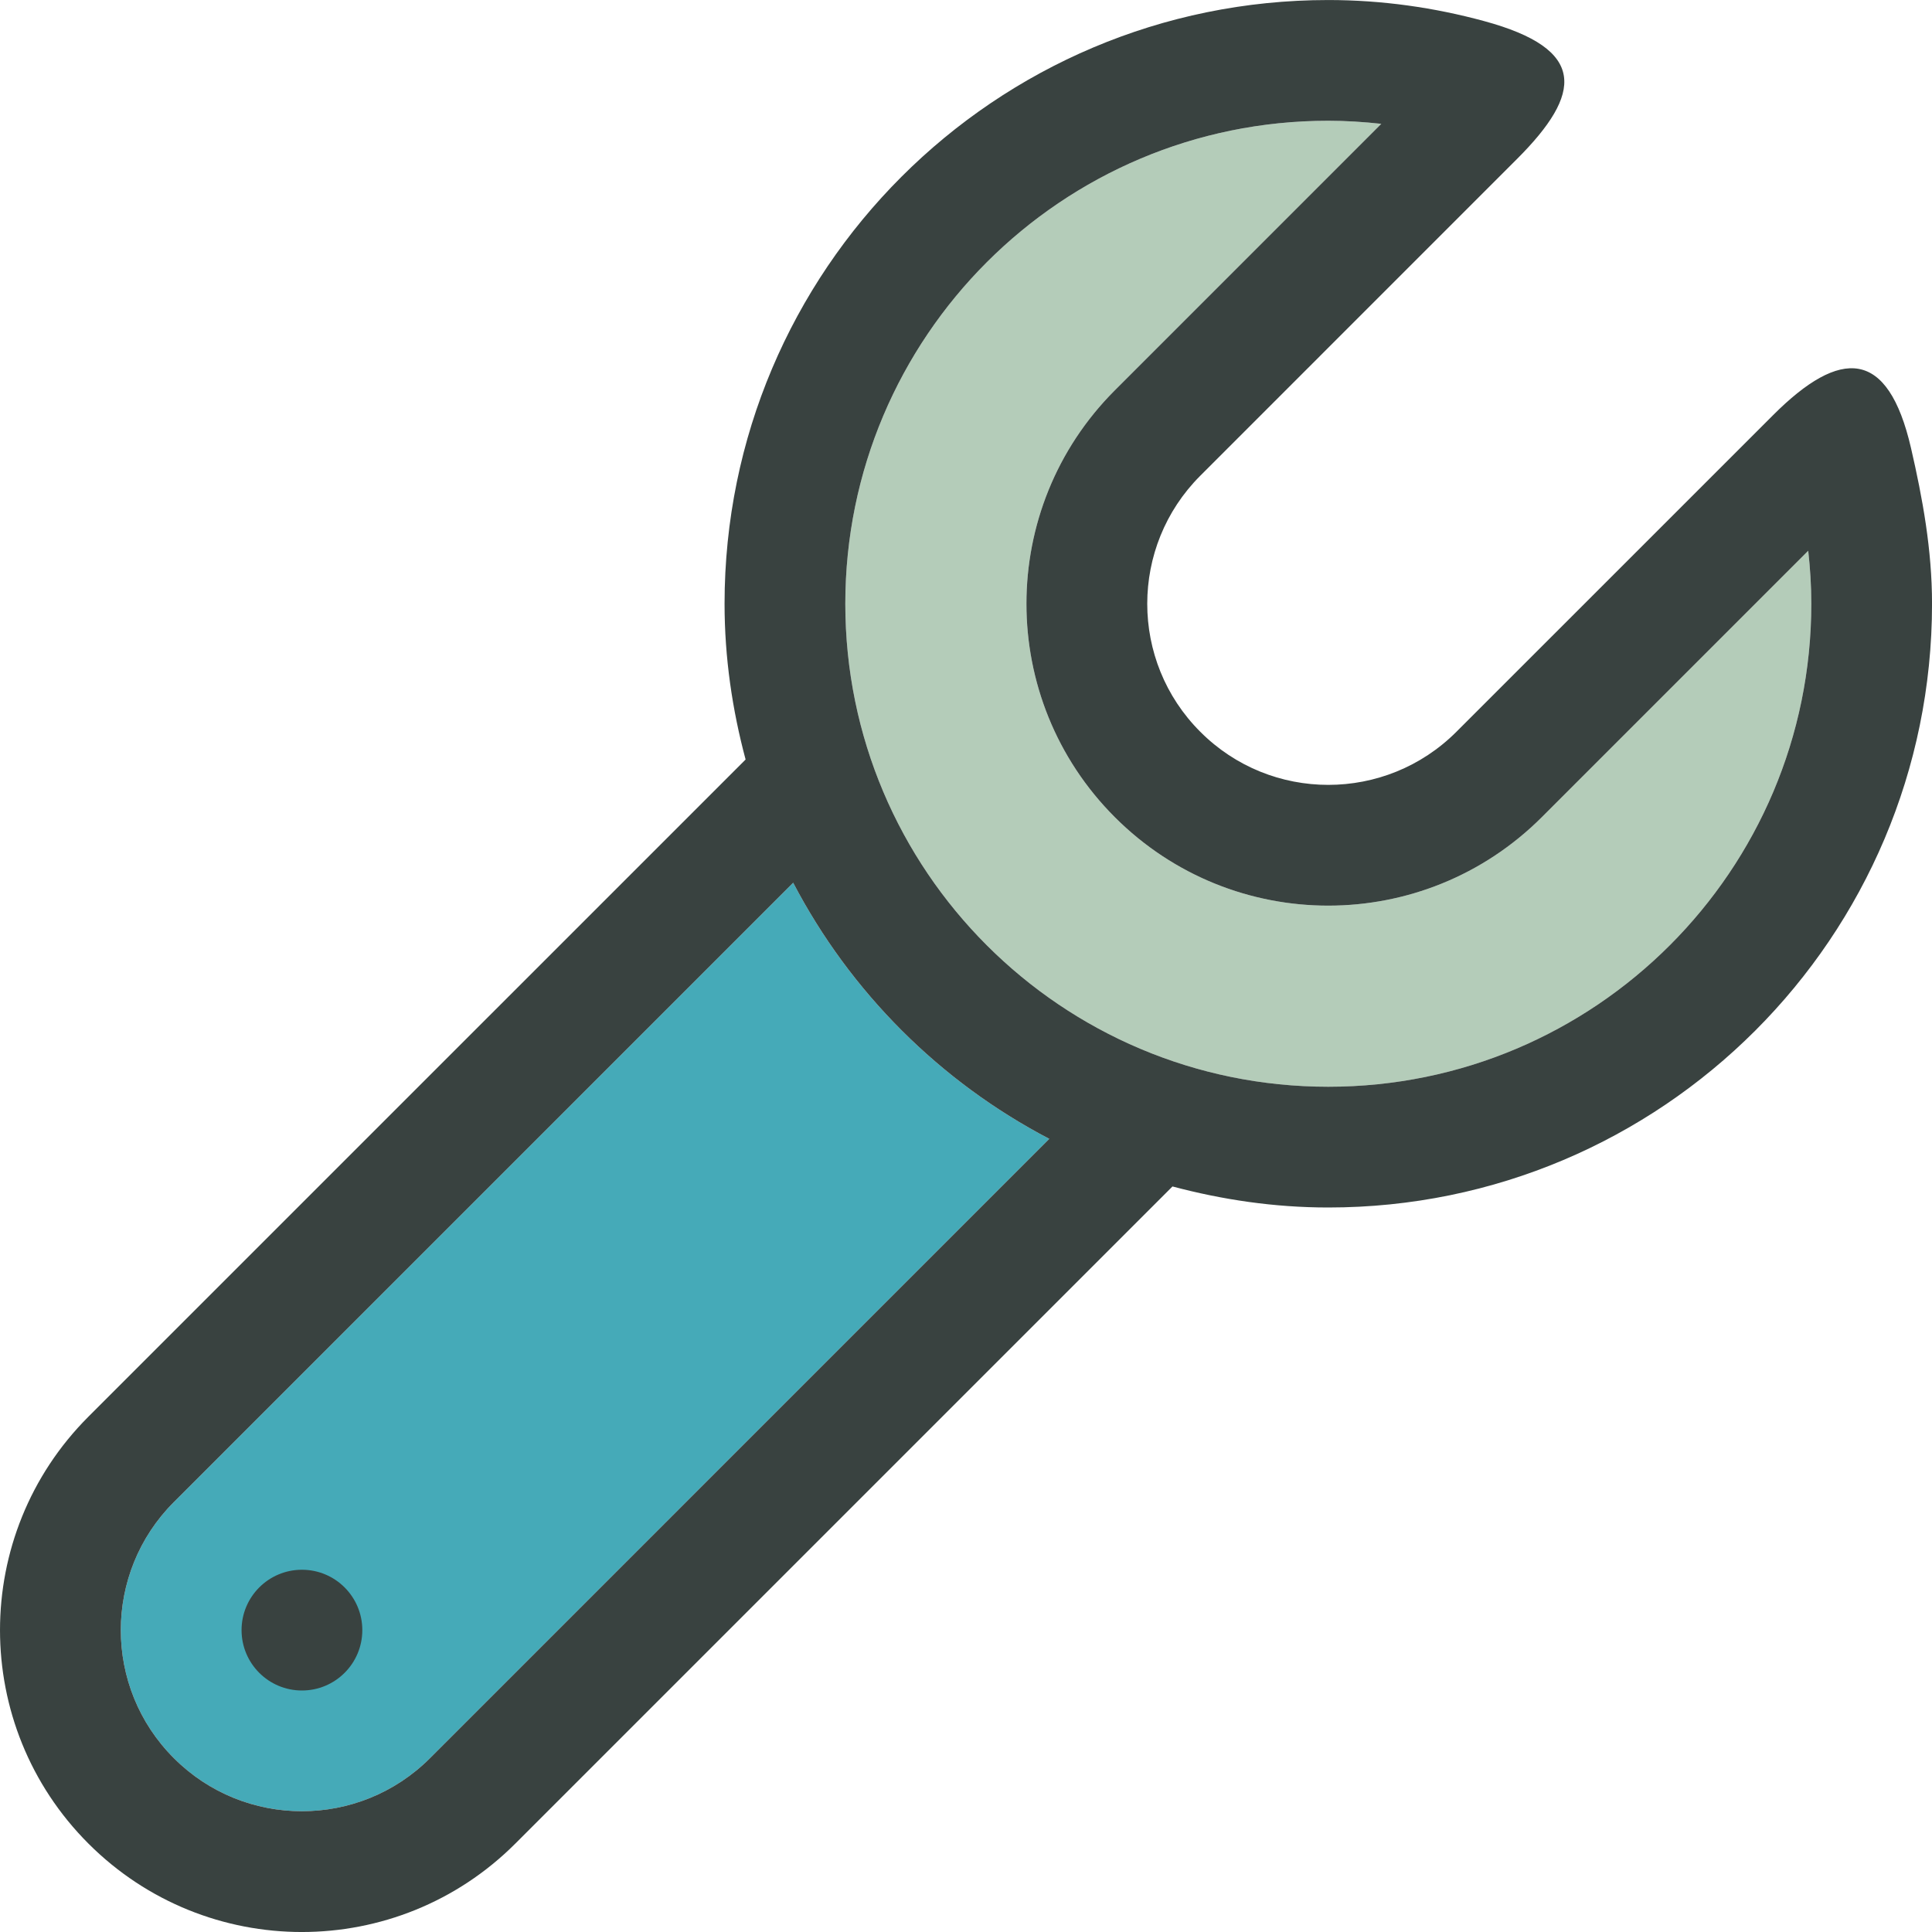
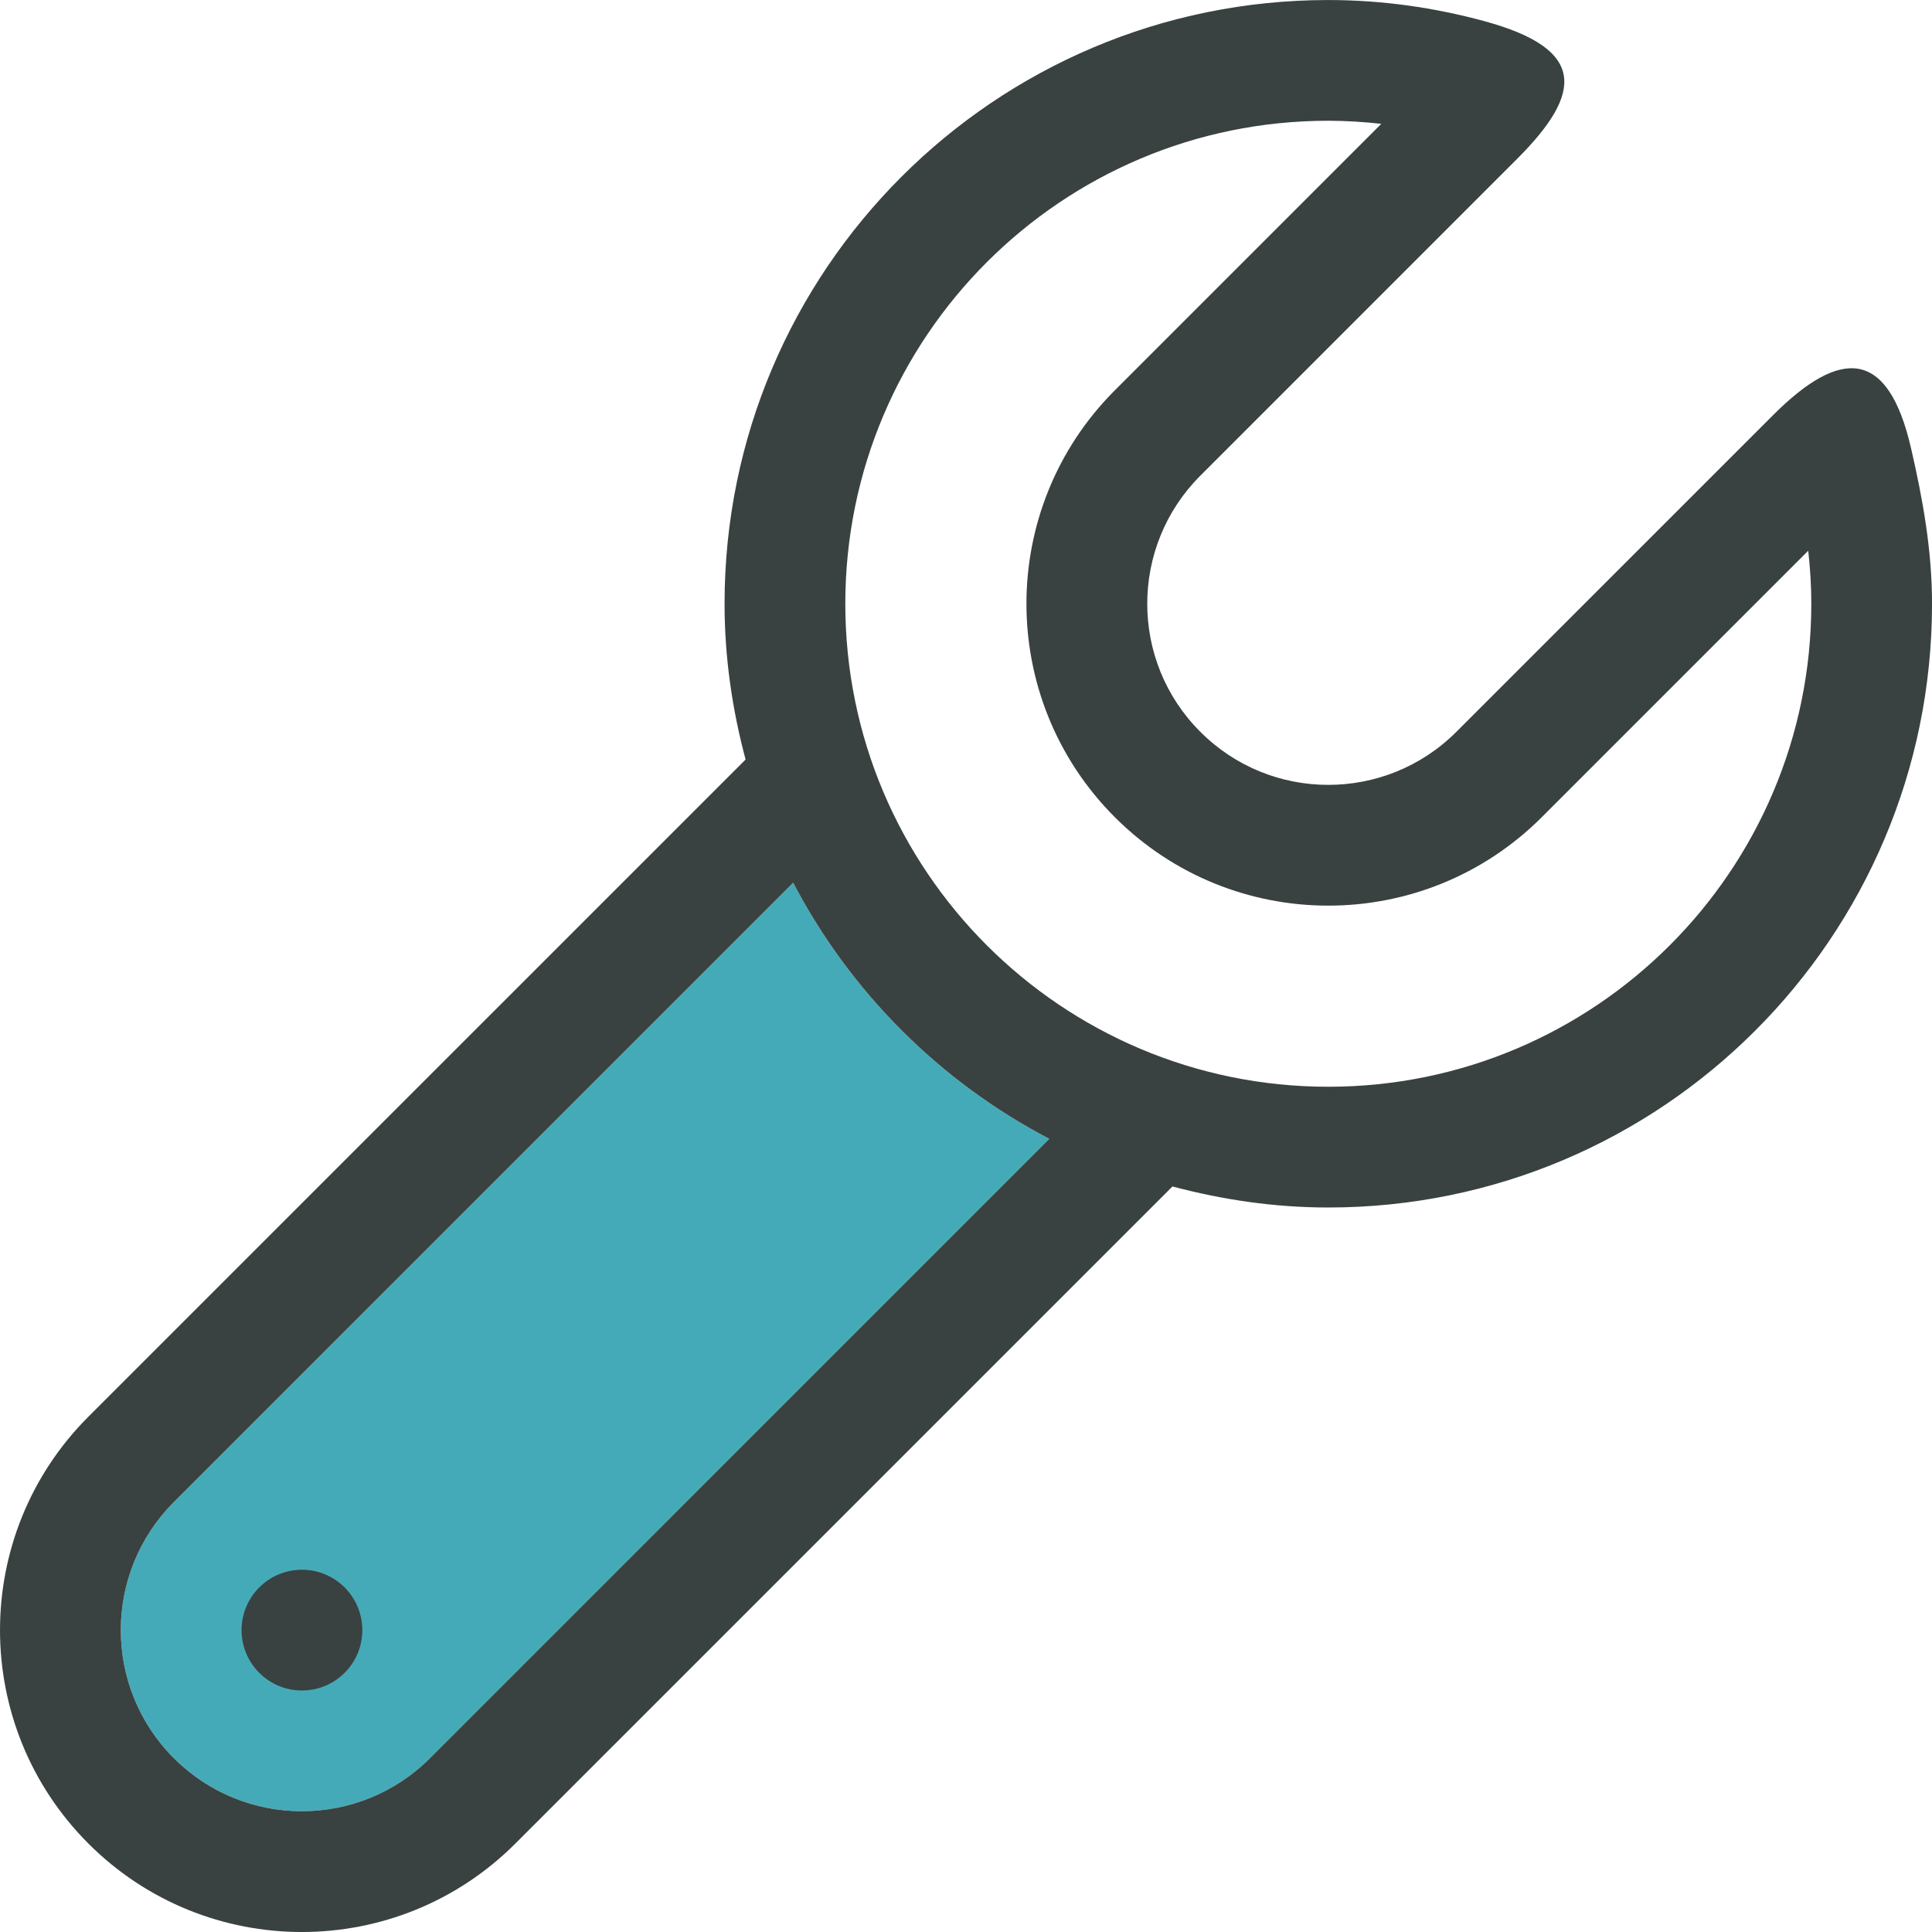
<svg xmlns="http://www.w3.org/2000/svg" version="1.0" id="Layer_1" x="0px" y="0px" width="64px" height="64px" viewBox="0 0 64 64" enable-background="new 0 0 64 64" xml:space="preserve">
  <g>
    <path fill="#45AAB8" d="M14.244,58.242c-2.344,2.343-6.145,2.343-8.484,0c-2.344-2.34-2.344-6.141,0-8.484l20.515-20.516   c1.895,3.625,4.861,6.59,8.484,8.484L14.244,58.242z" />
-     <path fill="#B4CCB9" d="M44.001,36c-8.835,0-15.999-7.164-15.999-16c0-8.835,7.164-16,15.999-16c0.594,0,1.18,0.039,1.756,0.102   L36.93,12.93c-3.904,3.904-3.904,10.236,0.002,14.142c3.905,3.906,10.235,3.904,14.142-0.002l8.826-8.826   c0.064,0.576,0.102,1.162,0.102,1.756C60.001,28.836,52.837,36,44.001,36z" />
    <g>
      <path fill="#394240" d="M63.304,14.84c-0.762-3.297-2.33-3.328-4.57-1.086S48.245,24.242,48.245,24.242    c-2.344,2.344-6.145,2.344-8.483,0c-2.344-2.34-2.344-6.141,0-8.484c0,0,8.313-8.316,10.489-10.49s2.332-3.641-1.09-4.57    c-1.646-0.447-3.373-0.697-5.16-0.697C32.957,0.001,24.002,8.954,24.002,20c0,1.787,0.256,3.512,0.697,5.16L2.928,46.93    c-3.904,3.904-3.904,10.236,0.002,14.142c3.906,3.906,10.236,3.904,14.142-0.002L38.84,39.303C40.49,39.742,42.212,40,44.001,40    c11.045,0,20-8.953,20-20C64.001,18.211,63.688,16.504,63.304,14.84z M14.244,58.242c-2.344,2.343-6.145,2.343-8.484,0    c-2.344-2.34-2.344-6.141,0-8.484l20.515-20.516c1.895,3.625,4.861,6.59,8.484,8.484L14.244,58.242z M44.001,36    c-8.835,0-15.999-7.164-15.999-16c0-8.835,7.164-16,15.999-16c0.594,0,1.18,0.039,1.756,0.102L36.93,12.93    c-3.904,3.904-3.904,10.236,0.002,14.142c3.905,3.906,10.235,3.904,14.142-0.002l8.826-8.826c0.064,0.576,0.102,1.162,0.102,1.756    C60.001,28.836,52.837,36,44.001,36z" />
      <circle fill="#394240" cx="10.002" cy="54" r="2" />
    </g>
  </g>
</svg>